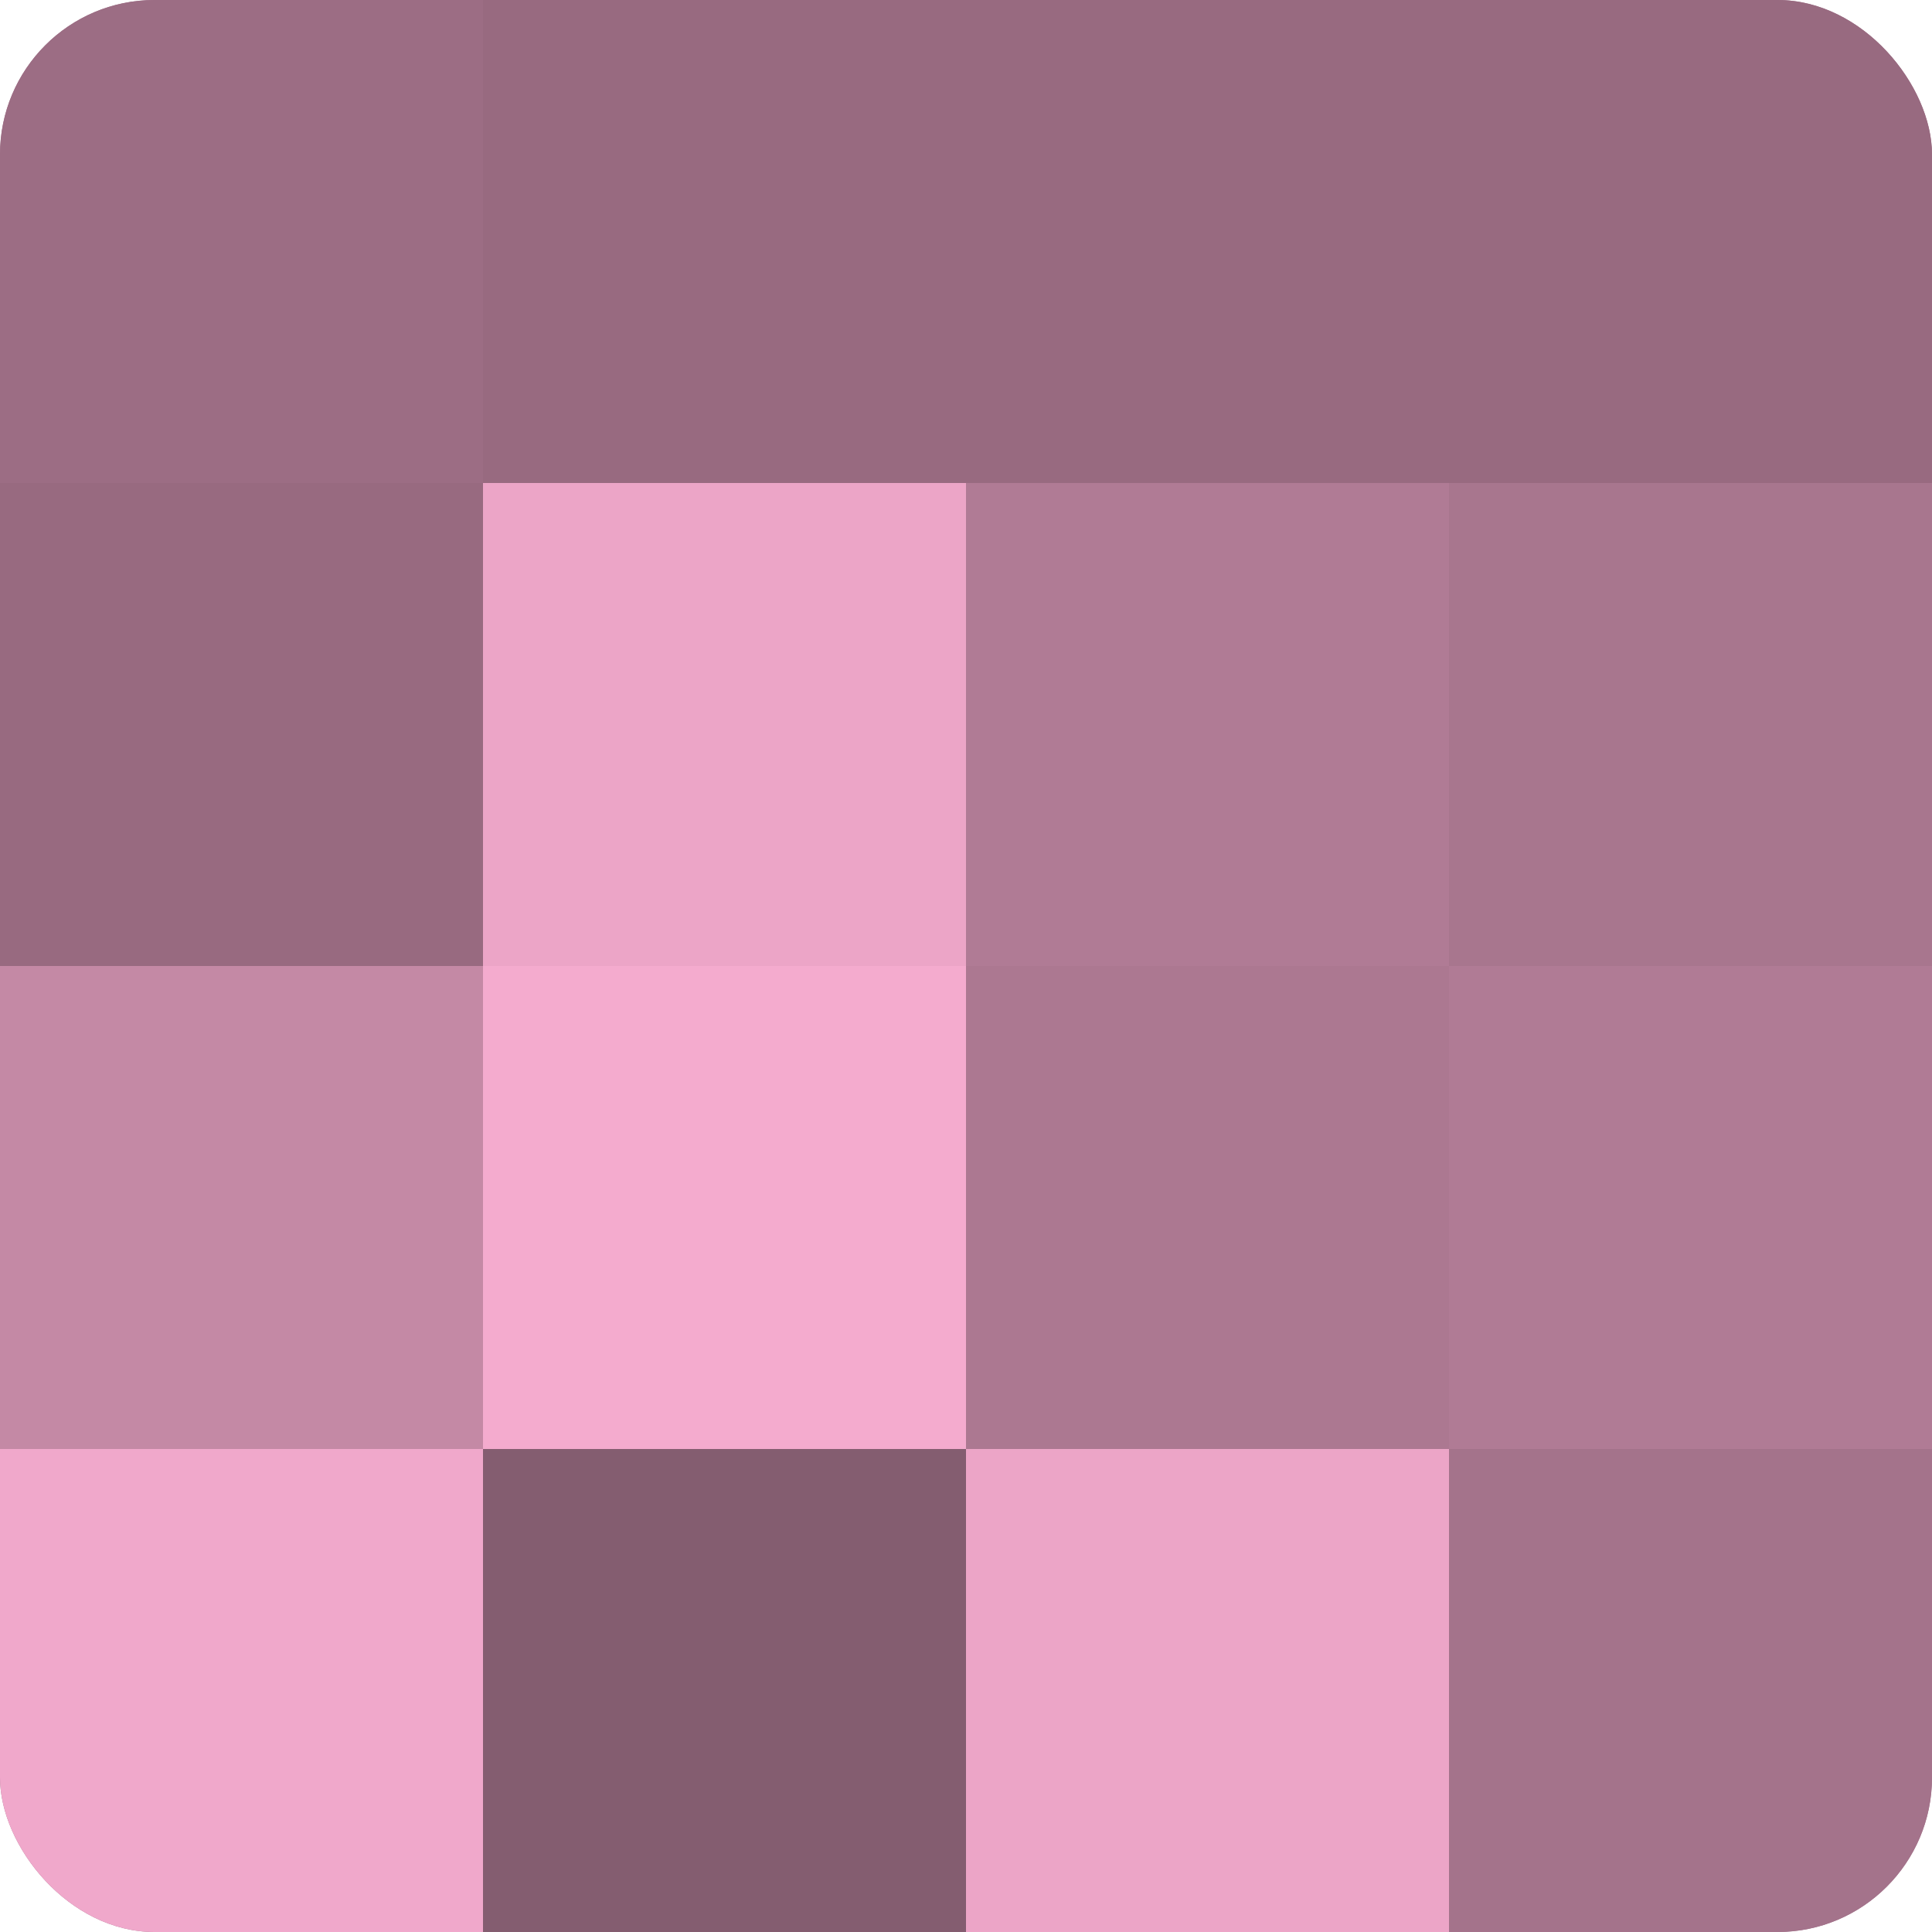
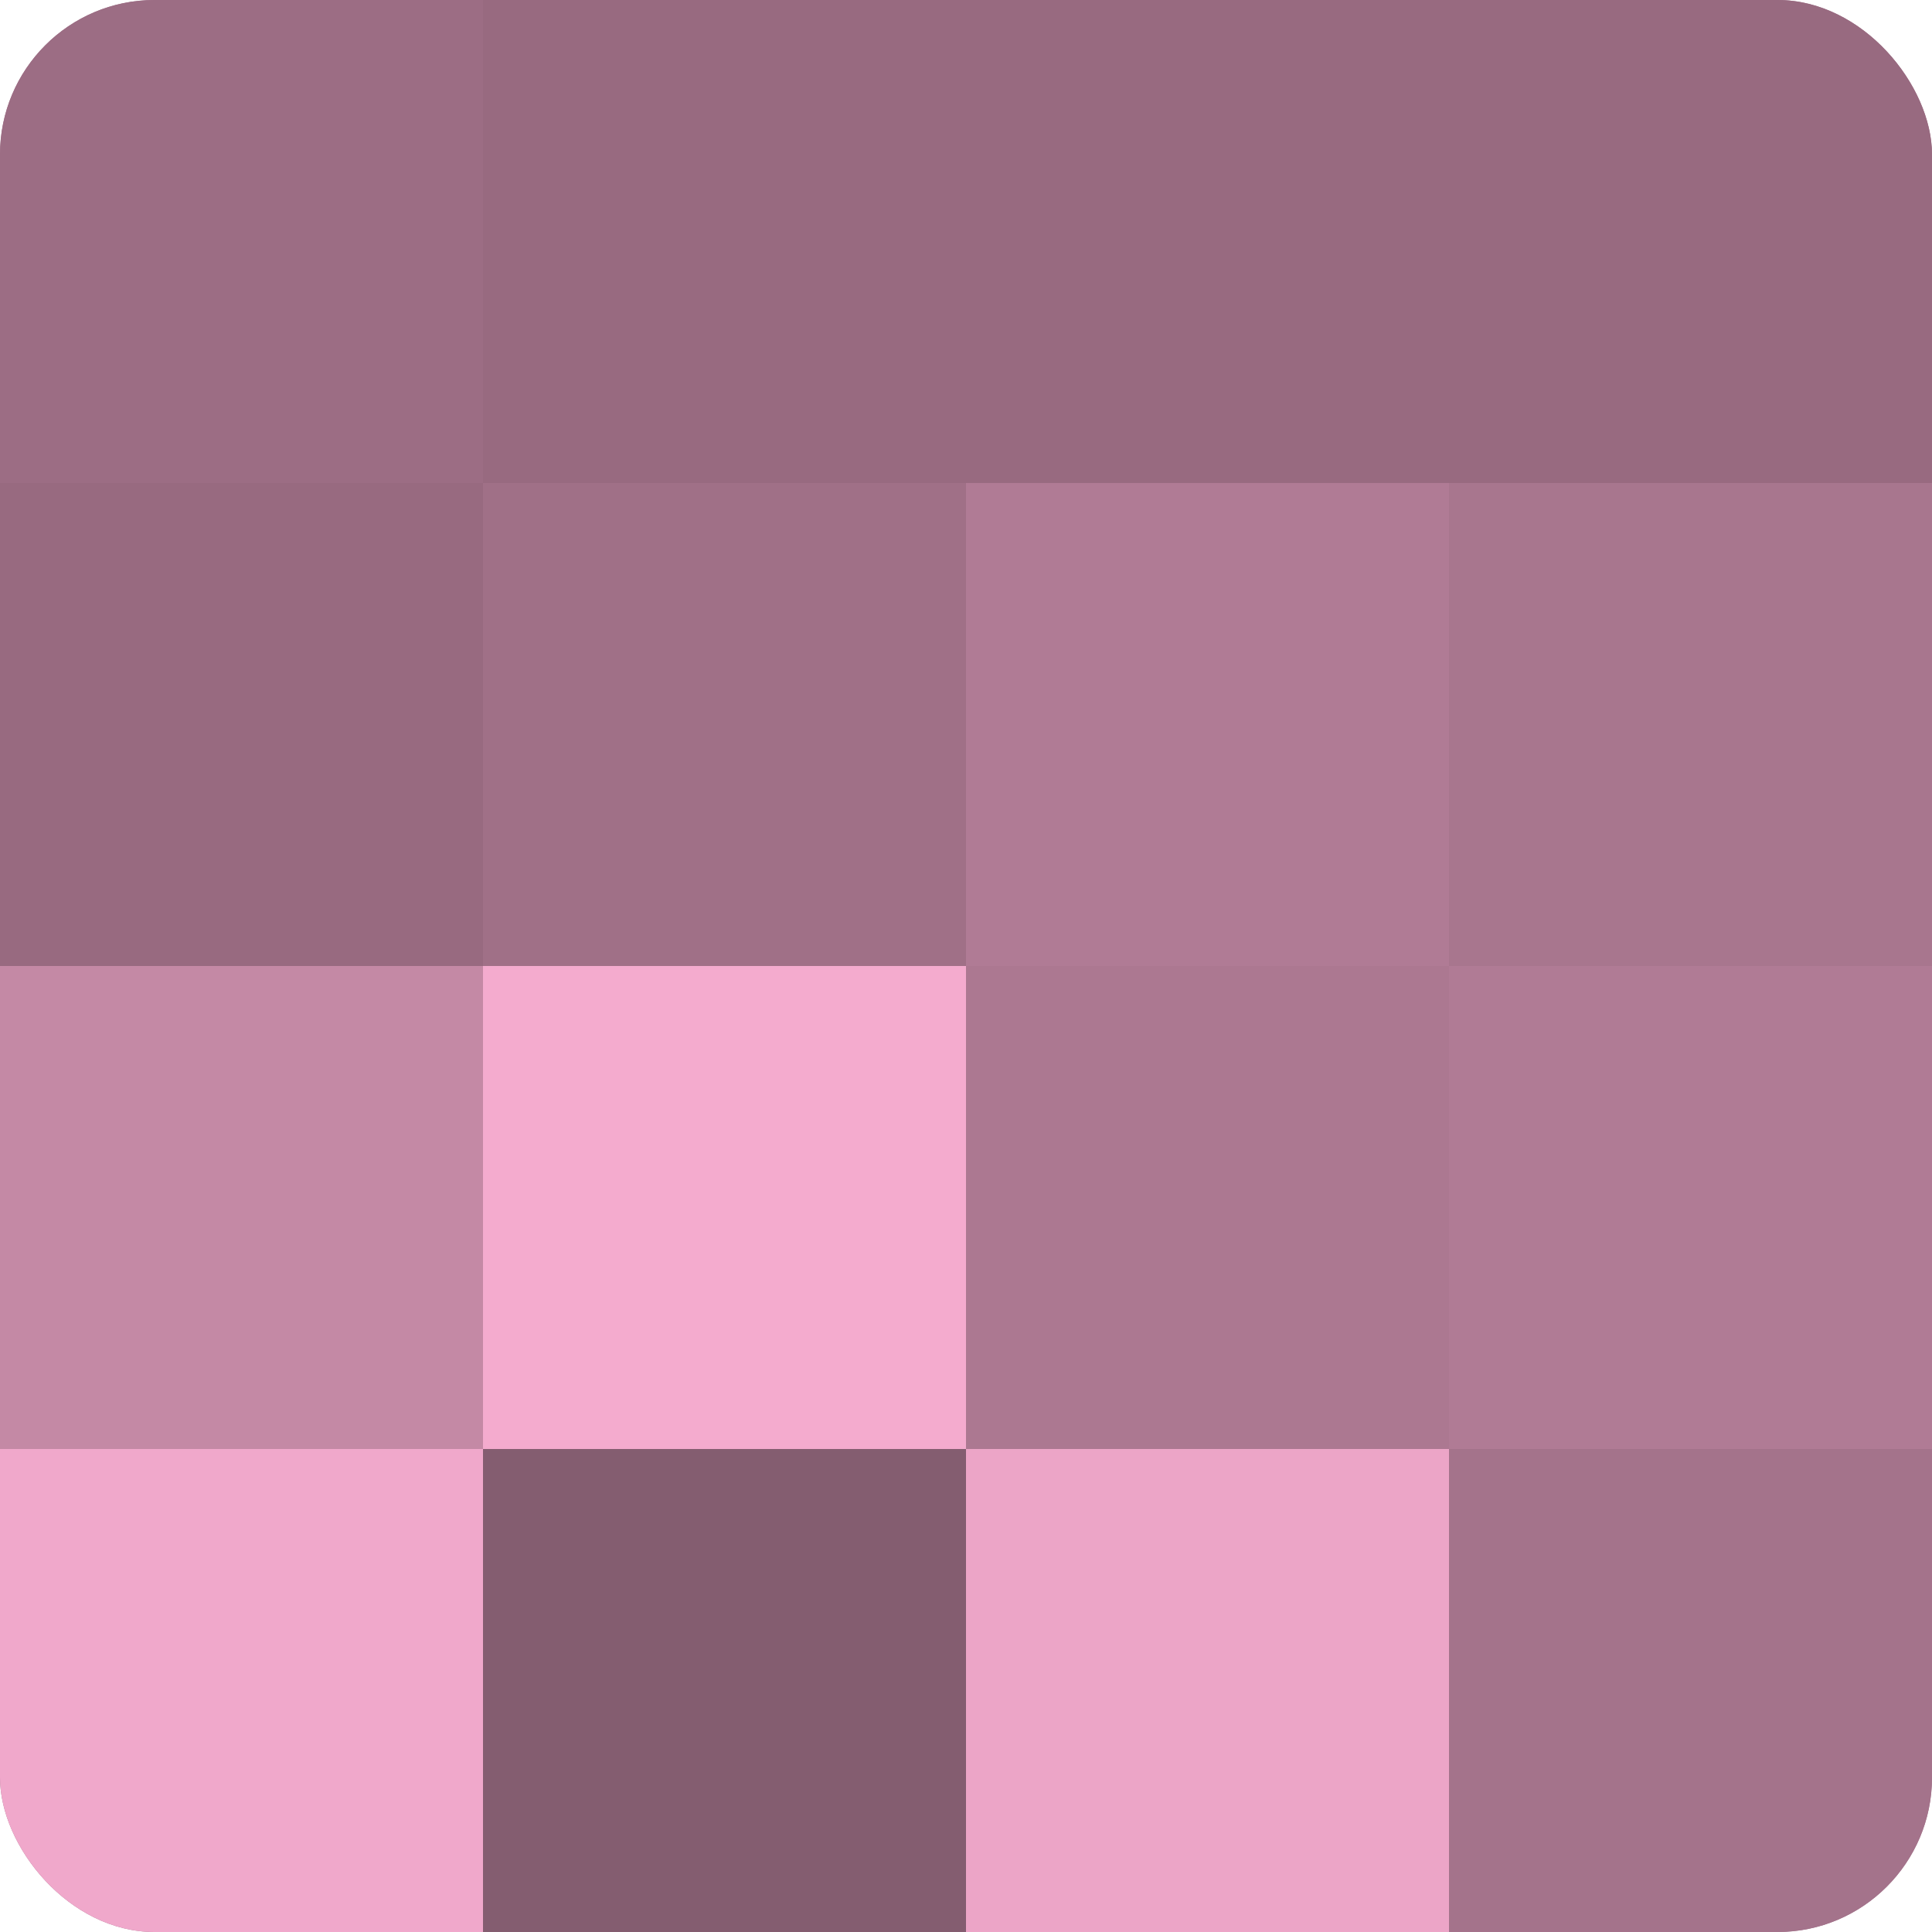
<svg xmlns="http://www.w3.org/2000/svg" width="60" height="60" viewBox="0 0 100 100" preserveAspectRatio="xMidYMid meet">
  <defs>
    <clipPath id="c" width="100" height="100">
      <rect width="100" height="100" rx="8" ry="8" />
    </clipPath>
  </defs>
  <g clip-path="url(#c)">
    <rect width="100" height="100" fill="#a07087" />
    <rect width="25" height="25" fill="#9c6d84" />
    <rect y="25" width="25" height="25" fill="#986a80" />
    <rect y="50" width="25" height="25" fill="#c489a5" />
    <rect y="75" width="25" height="25" fill="#f0a8cb" />
    <rect x="25" width="25" height="25" fill="#986a80" />
-     <rect x="25" y="25" width="25" height="25" fill="#eca5c7" />
    <rect x="25" y="50" width="25" height="25" fill="#f4abce" />
    <rect x="25" y="75" width="25" height="25" fill="#845d70" />
    <rect x="50" width="25" height="25" fill="#986a80" />
    <rect x="50" y="25" width="25" height="25" fill="#b07b95" />
    <rect x="50" y="50" width="25" height="25" fill="#ac7891" />
    <rect x="50" y="75" width="25" height="25" fill="#eca5c7" />
    <rect x="75" width="25" height="25" fill="#986a80" />
    <rect x="75" y="25" width="25" height="25" fill="#a8768e" />
    <rect x="75" y="50" width="25" height="25" fill="#b07b95" />
    <rect x="75" y="75" width="25" height="25" fill="#a4738b" />
  </g>
</svg>